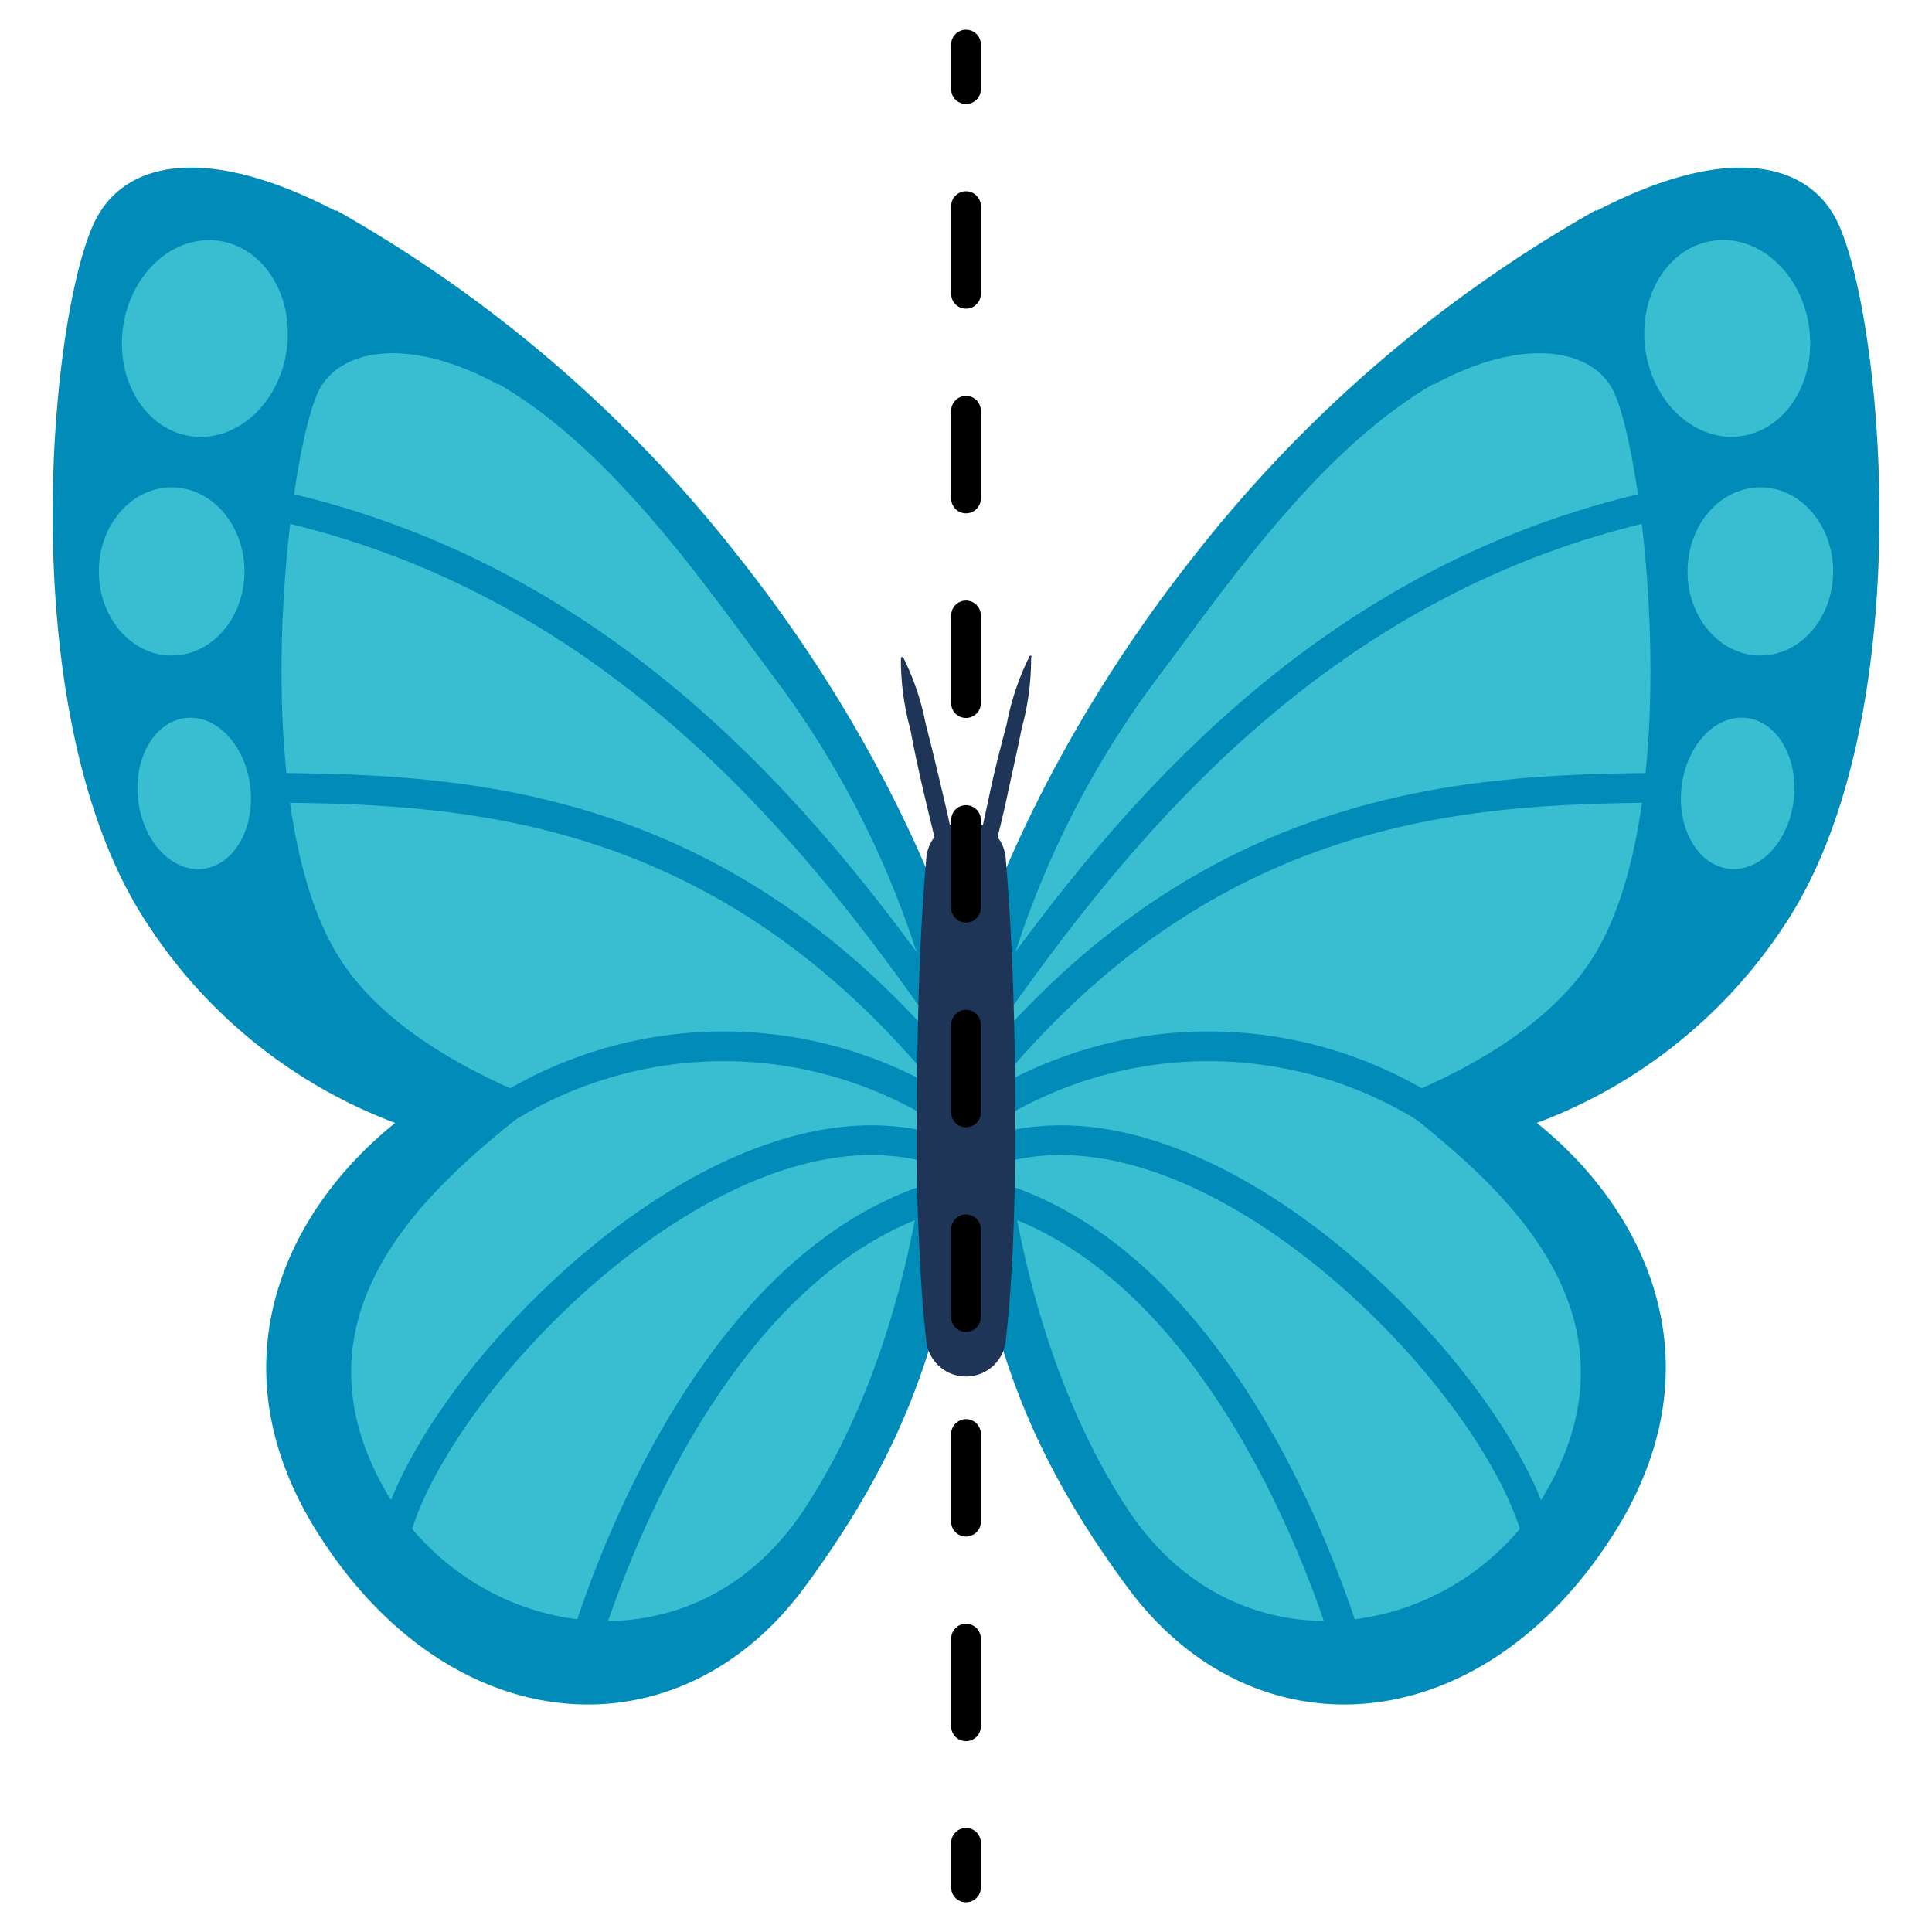
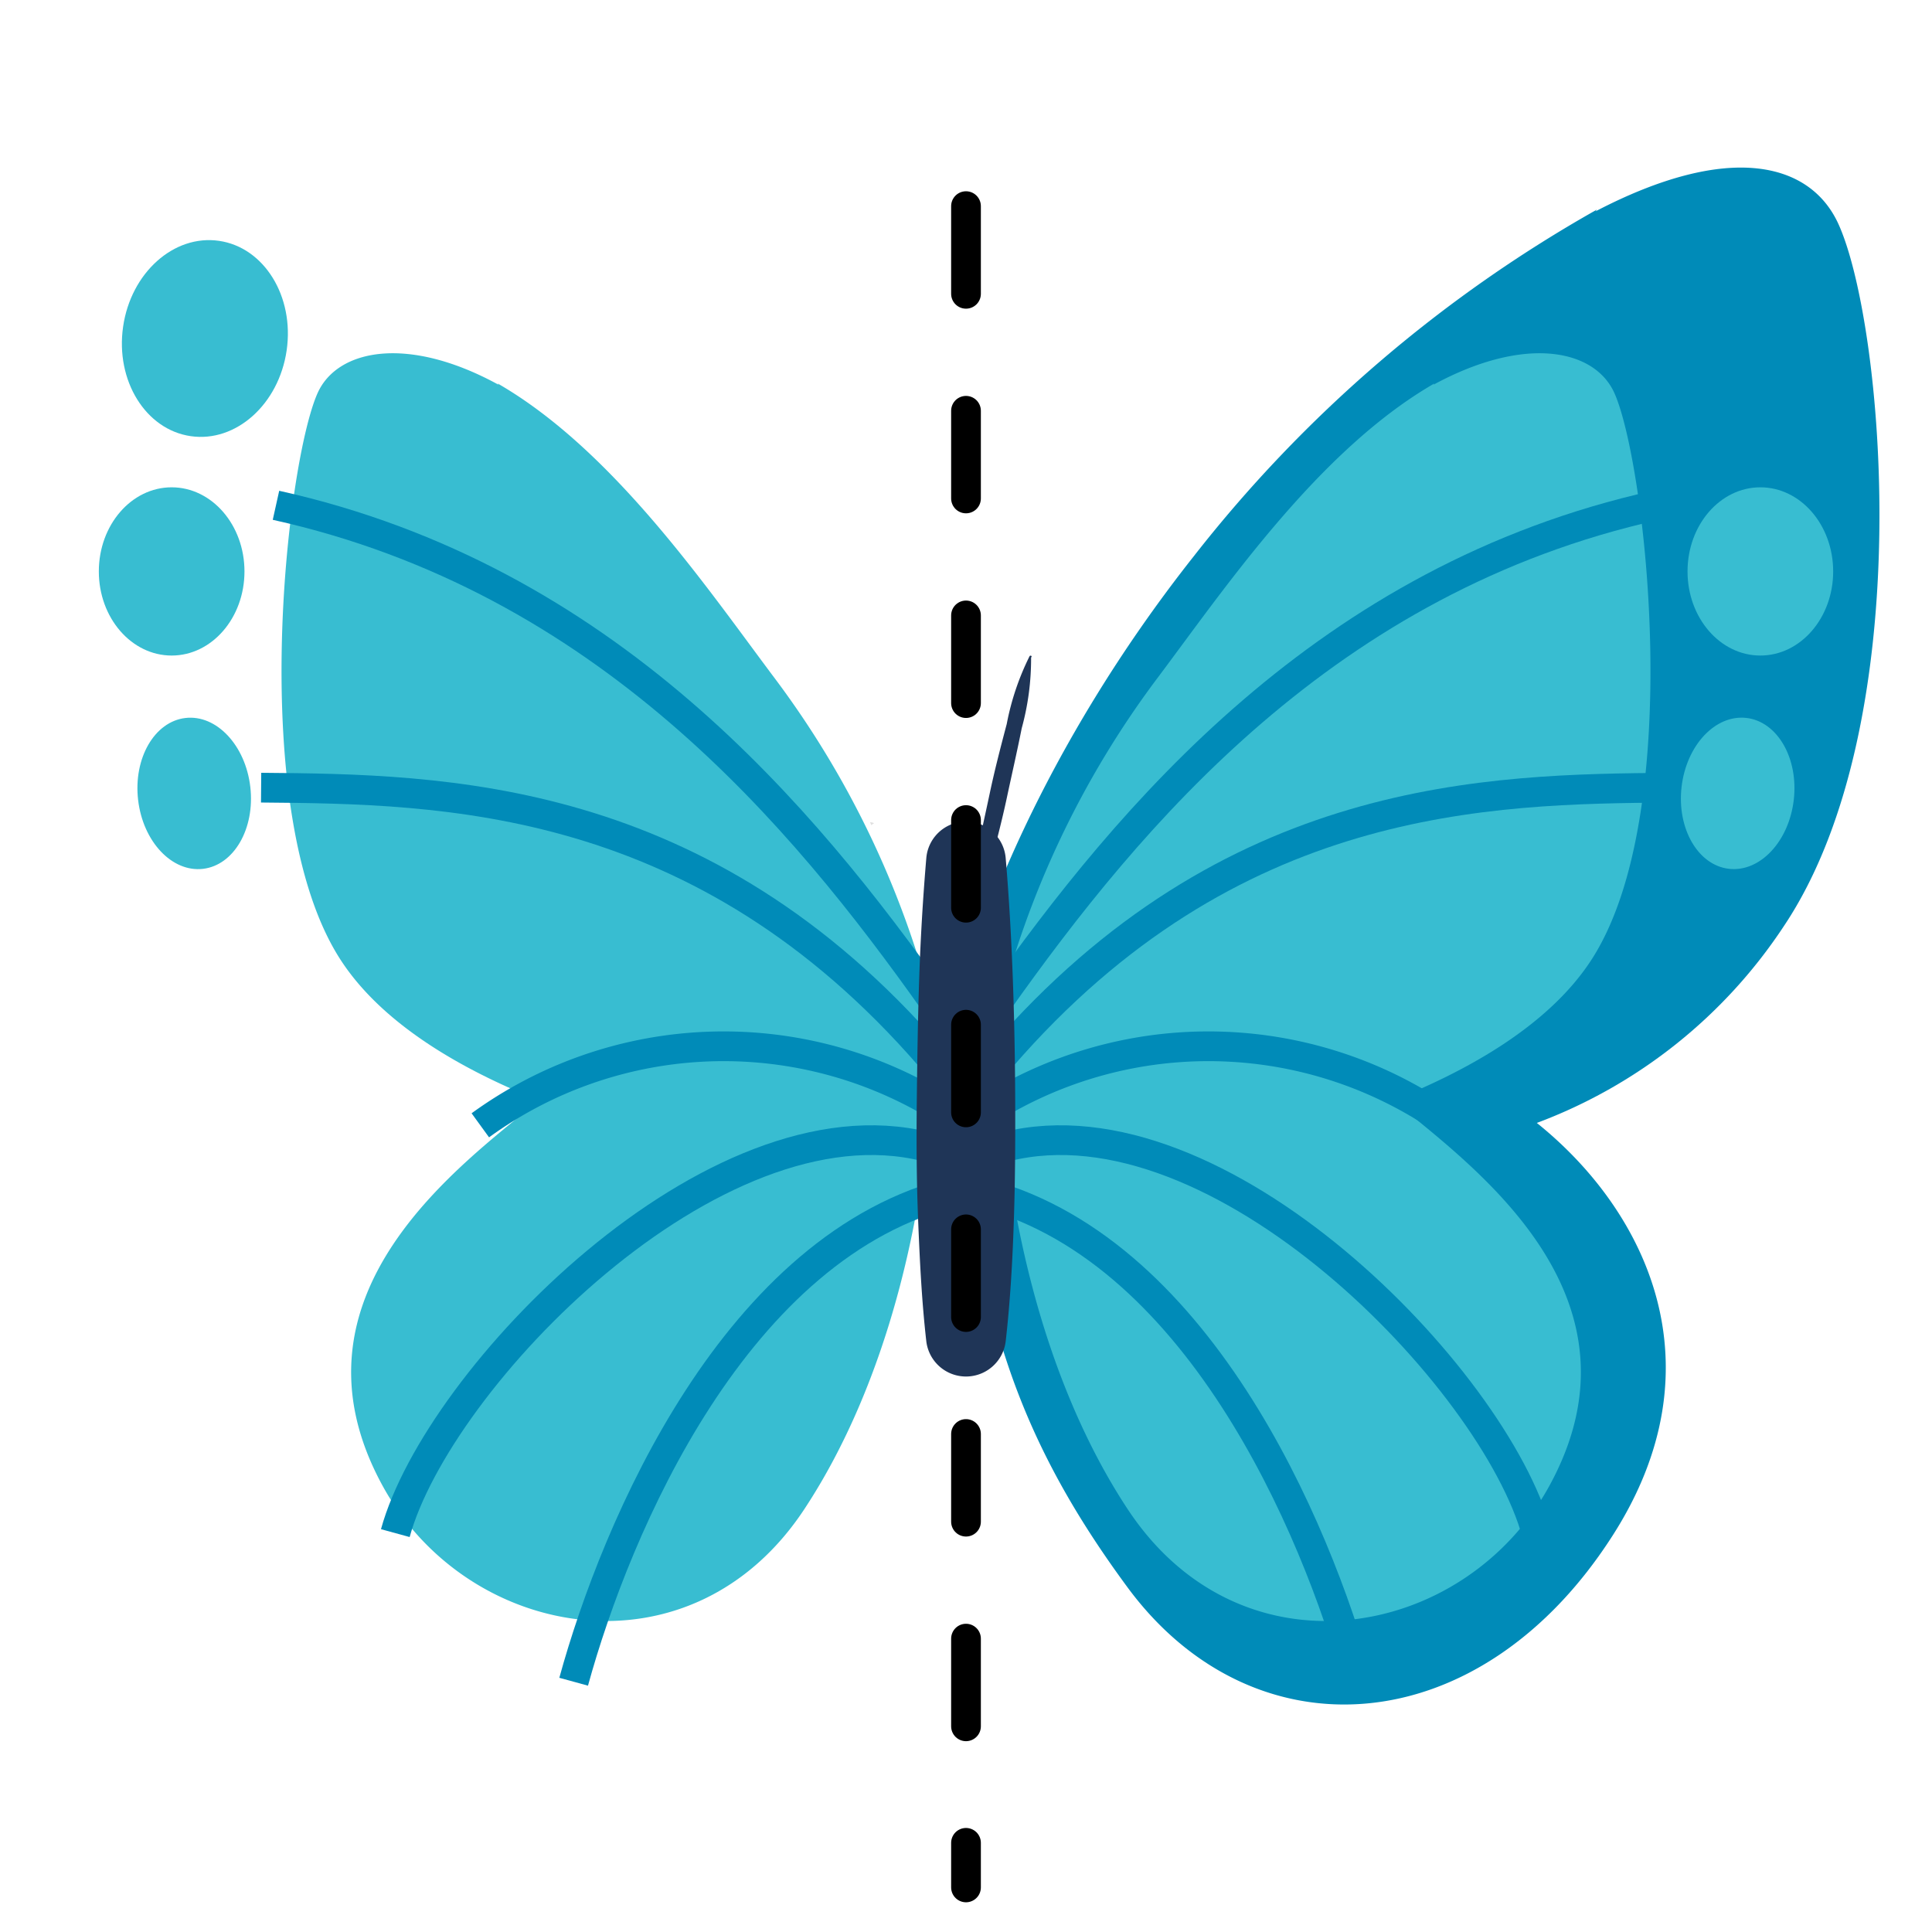
<svg xmlns="http://www.w3.org/2000/svg" xmlns:xlink="http://www.w3.org/1999/xlink" width="130" height="130" viewBox="0 0 130 130">
  <defs>
    <symbol id="a" viewBox="0 0 2 126">
-       <line x1="1" y1="1" x2="1" y2="4" fill="none" stroke="#000" stroke-linecap="round" stroke-linejoin="round" stroke-width="2" />
      <line x1="1" y1="11.87" x2="1" y2="118.07" fill="none" stroke="#000" stroke-linecap="round" stroke-linejoin="round" stroke-width="2" stroke-dasharray="5.9 7.87" />
      <line x1="1" y1="122" x2="1" y2="125" fill="none" stroke="#000" stroke-linecap="round" stroke-linejoin="round" stroke-width="2" />
    </symbol>
  </defs>
  <g style="isolation:isolate">
    <g style="mix-blend-mode:multiply">
      <path d="M58.58,55.31l0,0,.1.2a.37.37,0,0,1,.22-.15A.47.47,0,0,0,58.58,55.31Z" fill="none" />
      <path d="M63.94,67.29c.17-.62.37-1.3.6-2.06-.23.66-.44,1.33-.63,2Z" fill="none" />
      <path d="M58.64,55.53l-.1-.2,0,0a.47.47,0,0,1,.28.07A.37.37,0,0,0,58.64,55.53Zm5.3,11.76,0-.06c.19-.67.4-1.34.63-2C64.31,66,64.11,66.67,63.94,67.29Z" fill="#e0e0e0" />
    </g>
-     <path d="M6.33,15c1.92-4.09,7.36-5.45,16.31-.78l-.1-.12A91.26,91.26,0,0,1,49.69,37.45C60,50.43,64.51,63,65.47,67.85c-.27,17.81-3,27.64-11.31,38.92-8.43,11.48-23.65,10.6-32.64-3.4-7.39-11.48-2.28-21.91,5.07-27.81A34.28,34.28,0,0,1,10,62.29C.77,48.54,3.26,21.58,6.33,15Z" fill="#008bb8" />
    <path d="M21.37,26.45c1.32-2.95,6.05-3.92,12.18-.56l-.07-.09c7.8,4.49,14.11,13.79,18.62,19.8A62.77,62.77,0,0,1,62.92,68.49c-.18,12.83-3.33,24.74-8.76,33-7.61,11.62-22.67,8.89-28.38-1.45-7.17-13,5.45-21.78,10.48-26-4.33-1.73-10.35-4.75-13.41-9.56C16.56,54.59,19.26,31.17,21.37,26.45Z" fill="#38bdd1" />
    <ellipse cx="13.78" cy="22.77" rx="6.64" ry="5.56" transform="translate(-10.72 33.16) rotate(-81.78)" fill="#38bdd1" />
    <ellipse cx="11.55" cy="38.45" rx="4.9" ry="5.66" fill="#38bdd1" />
    <ellipse cx="13.07" cy="53.39" rx="3.8" ry="5.11" transform="translate(-6.07 1.86) rotate(-6.62)" fill="#38bdd1" />
    <path d="M18.57,34C40.76,38.93,54,54.9,62.92,67.49" fill="none" stroke="#008bb8" stroke-miterlimit="10" stroke-width="2" />
    <path d="M17.57,53c12.29.1,29.63.33,45.06,18.15" fill="none" stroke="#008bb8" stroke-miterlimit="10" stroke-width="2" />
    <path d="M32.32,75.72A27.85,27.85,0,0,1,62.38,74" fill="none" stroke="#008bb8" stroke-miterlimit="10" stroke-width="2" />
    <path d="M26.6,103.16c2.86-10.42,21.39-29.59,35.71-26" fill="none" stroke="#008bb8" stroke-miterlimit="10" stroke-width="2" />
    <path d="M38.6,113.16c2.86-10.42,10.92-29.45,25.71-33" fill="none" stroke="#008bb8" stroke-miterlimit="10" stroke-width="2" />
    <path d="M123.67,15c-1.92-4.09-7.36-5.45-16.31-.78l.1-.12A91.26,91.26,0,0,0,80.31,37.45C70.05,50.43,65.49,63,64.53,67.85c.27,17.81,3,27.64,11.31,38.92,8.43,11.48,23.65,10.6,32.64-3.4,7.39-11.48,2.28-21.91-5.07-27.81a34.28,34.28,0,0,0,16.64-13.27C129.23,48.54,126.74,21.58,123.67,15Z" fill="#008bb8" />
    <path d="M108.63,26.45c-1.32-2.95-6-3.92-12.18-.56l.07-.09c-7.8,4.49-14.11,13.79-18.62,19.8A62.77,62.77,0,0,0,67.08,68.49c.18,12.83,3.33,24.74,8.76,33,7.61,11.62,22.67,8.89,28.38-1.45,7.17-13-5.45-21.78-10.48-26,4.33-1.73,10.35-4.75,13.41-9.56C113.44,54.59,110.74,31.17,108.63,26.45Z" fill="#38bdd1" />
-     <ellipse cx="116.22" cy="22.77" rx="5.56" ry="6.64" transform="translate(-2.06 16.85) rotate(-8.22)" fill="#38bdd1" />
    <ellipse cx="118.45" cy="38.45" rx="4.9" ry="5.66" fill="#38bdd1" />
    <ellipse cx="116.93" cy="53.39" rx="5.11" ry="3.8" transform="translate(50.41 163.38) rotate(-83.38)" fill="#38bdd1" />
    <path d="M111.43,34C89.24,38.93,76,54.9,67.08,67.49" fill="none" stroke="#008bb8" stroke-miterlimit="10" stroke-width="2" />
    <path d="M112.43,53c-12.29.1-29.63.33-45.06,18.15" fill="none" stroke="#008bb8" stroke-miterlimit="10" stroke-width="2" />
    <path d="M97.68,75.72A27.85,27.85,0,0,0,67.62,74" fill="none" stroke="#008bb8" stroke-miterlimit="10" stroke-width="2" />
    <path d="M103.4,103.16c-2.86-10.42-21.39-29.59-35.71-26" fill="none" stroke="#008bb8" stroke-miterlimit="10" stroke-width="2" />
    <path d="M91.4,113.16c-2.86-10.42-10.92-29.45-25.71-33" fill="none" stroke="#008bb8" stroke-miterlimit="10" stroke-width="2" />
    <path d="M67.67,57.73c.23,2.71.38,5.42.48,8.13s.15,5.42.16,8.13,0,5.42-.09,8.13-.24,5.42-.55,8.14a2.69,2.69,0,0,1-5.34,0c-.31-2.72-.44-5.43-.55-8.14s-.12-5.42-.09-8.13.07-5.42.16-8.13.25-5.42.48-8.13a2.68,2.68,0,0,1,5.34,0Z" fill="#1f3557" />
    <path d="M69.38,44.25A17.64,17.64,0,0,1,68.75,49c-.31,1.56-.67,3.12-1,4.67s-.74,3.1-1.14,4.65a19.13,19.13,0,0,1-1.53,4.56.09.09,0,0,1-.11,0,.1.1,0,0,1,0-.07,18.9,18.9,0,0,1,.63-4.76c.32-1.57.67-3.12,1-4.68s.73-3.1,1.14-4.65a17.56,17.56,0,0,1,1.53-4.55.08.08,0,0,1,.15,0Z" fill="#1f3557" />
-     <path d="M60.77,44.22a17.56,17.56,0,0,1,1.53,4.55c.41,1.55.77,3.1,1.14,4.65s.7,3.11,1,4.68a18.9,18.9,0,0,1,.63,4.76.07.07,0,0,1-.08.07.09.09,0,0,1-.07,0,19.13,19.13,0,0,1-1.53-4.56c-.4-1.55-.77-3.1-1.14-4.65s-.71-3.11-1-4.67a17.64,17.64,0,0,1-.63-4.77.09.09,0,0,1,.09-.07S60.75,44.2,60.77,44.22Z" fill="#1f3557" />
    <use width="2" height="126" transform="translate(64 2)" xlink:href="#a" />
  </g>
</svg>